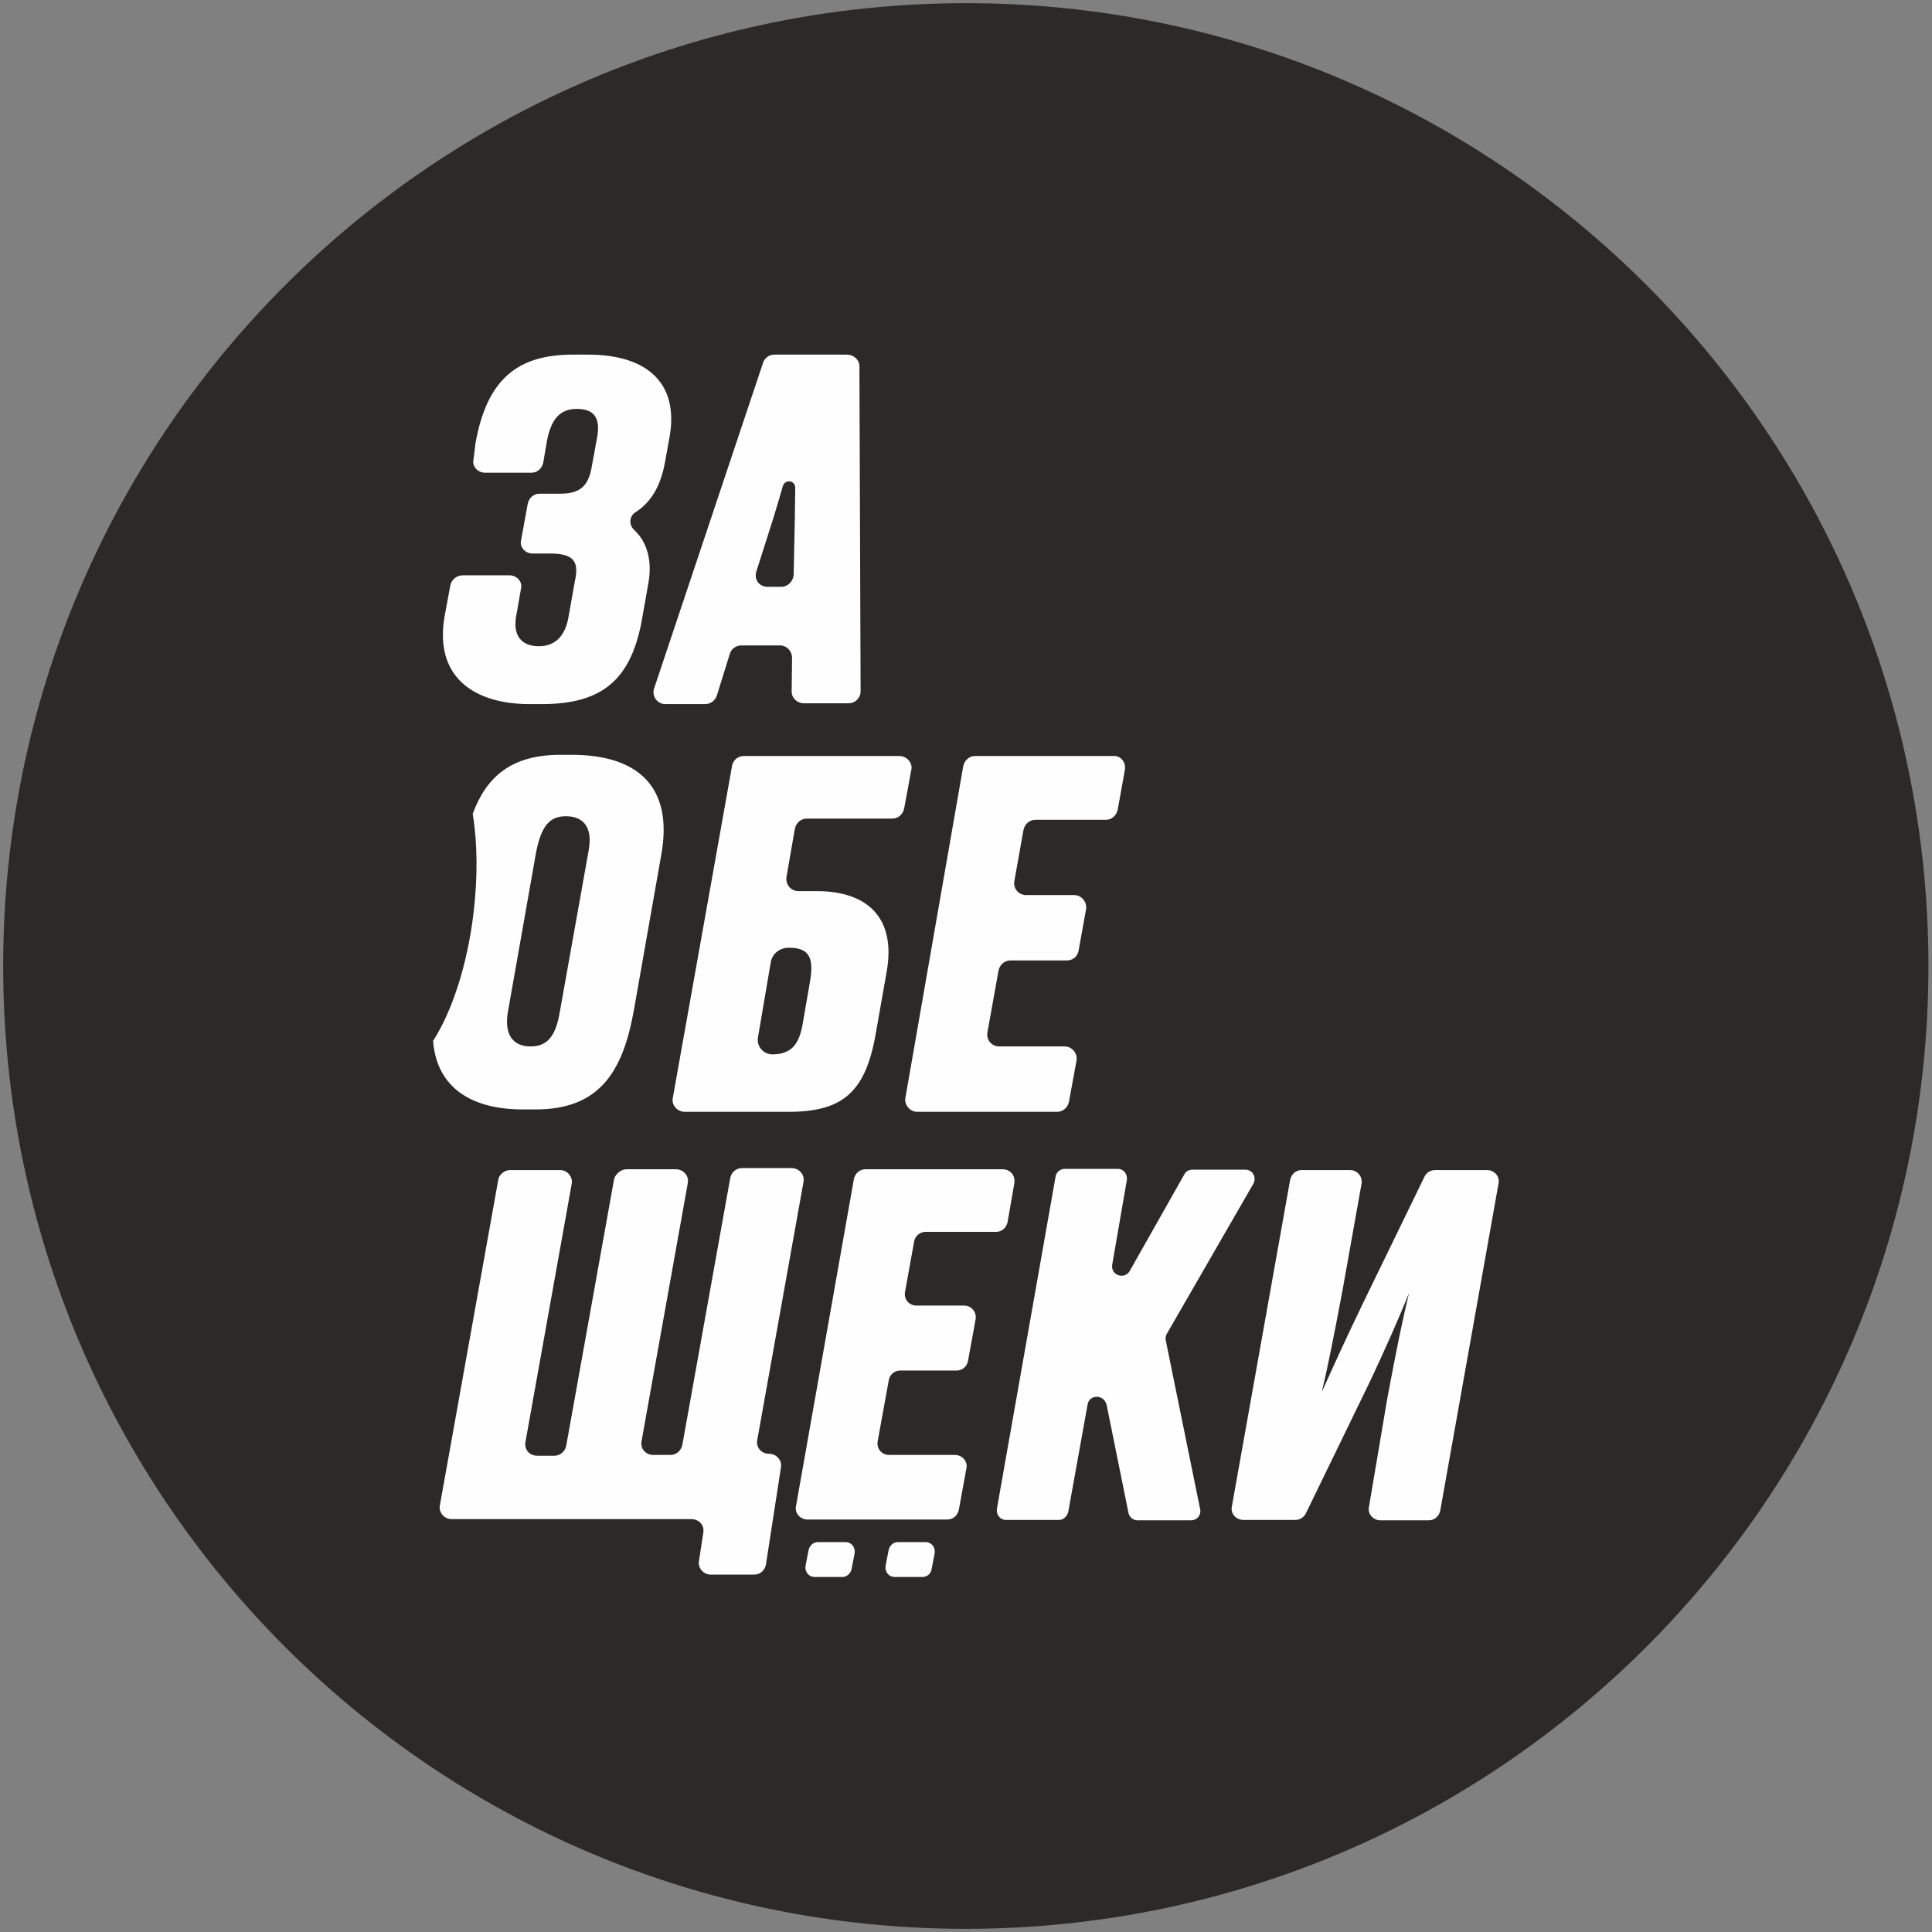
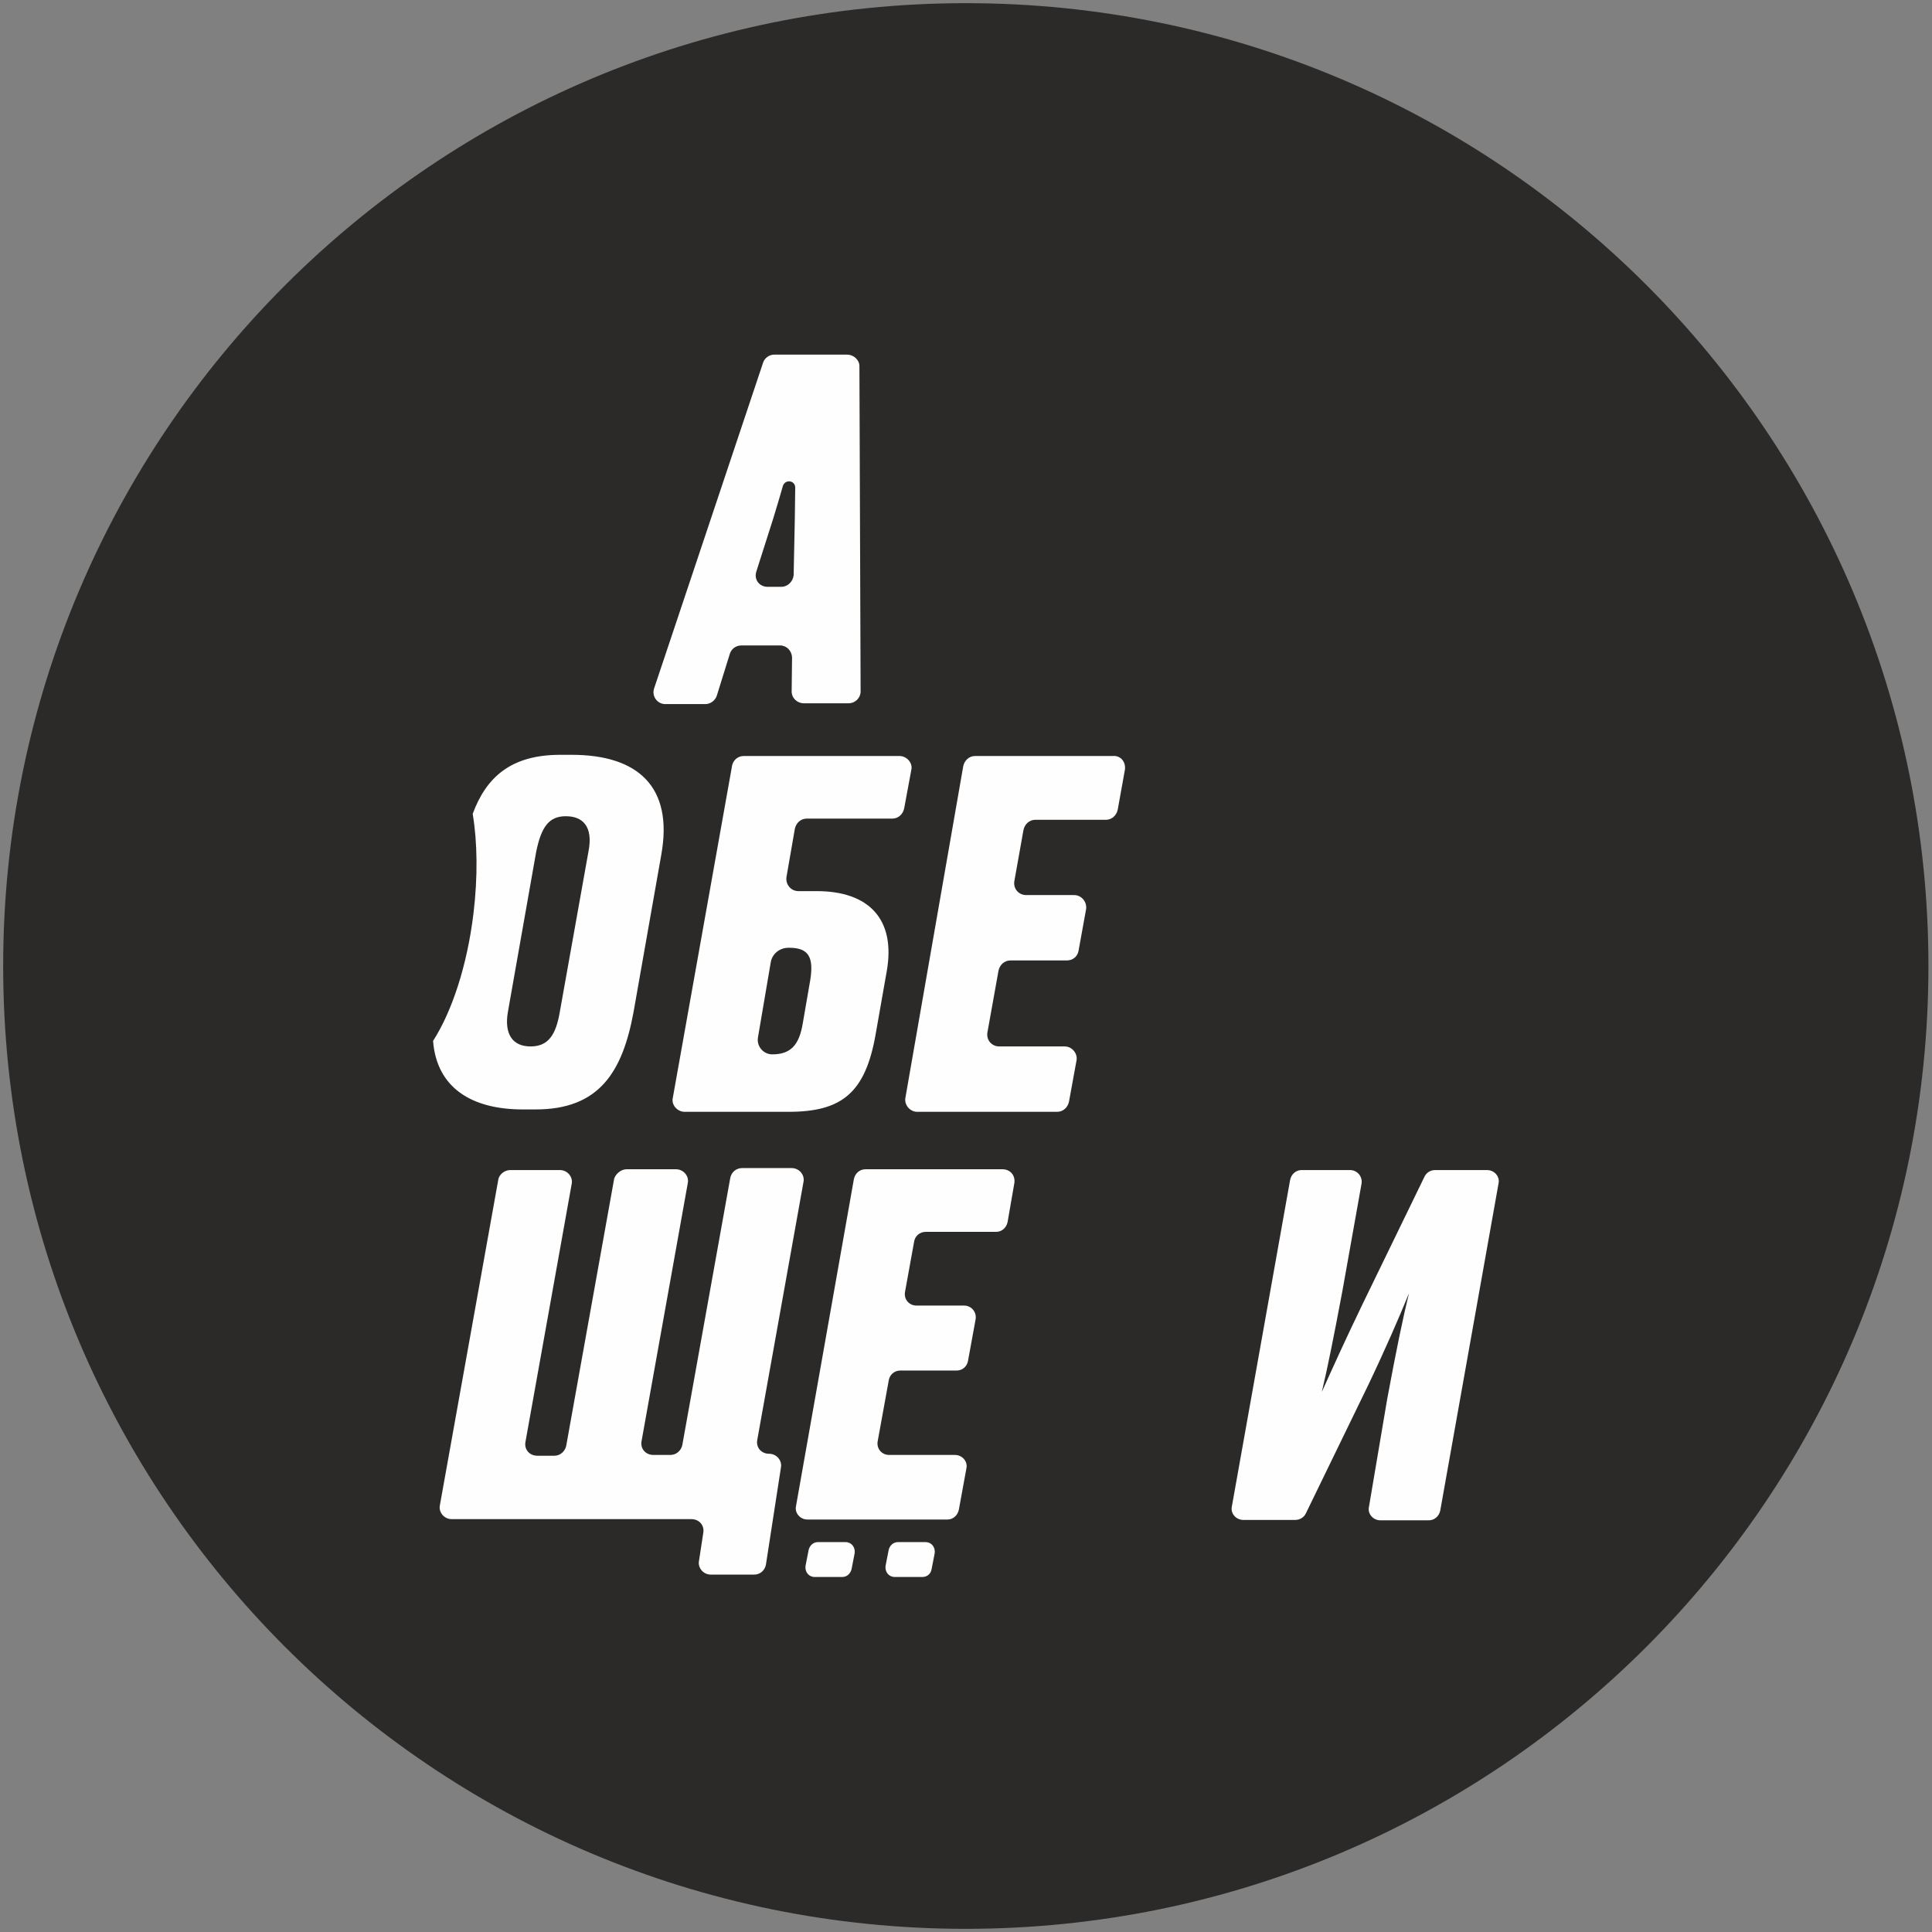
<svg xmlns="http://www.w3.org/2000/svg" version="1.1" id="Слой_1" x="0px" y="0px" viewBox="0 0 487.6 487.6" style="enable-background:new 0 0 487.6 487.6;" xml:space="preserve">
  <rect x="0" y="0" width="487.6" height="487.6" fill="#808080" stroke="none" />
  <style type="text/css"> .st0{fill:#2B2A29;} .st1{fill:#FEFEFE;} .st2{fill-rule:evenodd;clip-rule:evenodd;fill:#FEFEFE;} </style>
  <g id="Слой_x0020_1">
    <g id="_2673092982192">
      <g>
        <path class="st0" d="M486.7,243.8c0,134.2-108.8,243-243,243S0.8,378,0.8,243.8s108.8-243,243-243S486.7,109.6,486.7,243.8 L486.7,243.8z" />
        <g>
          <g>
            <path class="st1" d="M196.9,162.9h-9.8c-1.3,0-2.5,0.8-2.9,2.1l-3.3,10.6c-0.4,1.2-1.6,2.1-2.9,2.1h-10.1c-2,0-3.5-2-2.8-4 l27.5-82.2c0.4-1.2,1.6-2,2.8-2h18.4c1.6,0,3.1,1.3,3.1,2.9l0.3,82.1c0,1.6-1.3,3-3.1,3h-11.2c-1.7,0-3.1-1.3-3.1-3l0.1-8.6 C199.8,164.2,198.5,162.9,196.9,162.9L196.9,162.9z M193.7,148.1L193.7,148.1h3.5c1.6,0,2.9-1.3,3.1-2.9l0.3-14.4 c0-2.8,0.1-5.3,0.1-7.7c0-1.9-2.5-2.2-3.1-0.5c-0.7,2.5-1.5,5.1-2.4,8.1l-4.3,13.5C190.2,146.3,191.7,148.1,193.7,148.1 L193.7,148.1z" />
            <path class="st1" d="M187.7,190.8H227c1.9,0,3.4,1.8,3,3.5l-1.8,9.7c-0.3,1.5-1.5,2.6-3,2.6h-21.6c-1.5,0-2.7,1.1-3,2.6 l-2.1,12.1c-0.3,1.9,1.1,3.6,3,3.6h4.6c13.2,0,20,7.1,17.7,20.2l-2.8,15.9c-2.6,14.9-8.6,19.6-22,19.6h-26.2 c-1.9,0-3.4-1.8-3-3.5l14.9-83.5C184.9,191.8,186.3,190.8,187.7,190.8L187.7,190.8z M191.3,261.8L191.3,261.8 c-0.4,2.3,1.4,4.3,3.6,4.3c4.7,0,6.8-2.4,7.7-7.8l1.9-11c0.9-5.7-0.4-8.1-5.3-8.1H199c-2.3,0-4.2,1.6-4.5,3.8L191.3,261.8 L191.3,261.8z" />
            <path class="st1" d="M283.9,194.3l-1.8,10c-0.3,1.5-1.5,2.6-3,2.6h-17.8c-1.5,0-2.7,1.1-3,2.6l-2.3,12.9 c-0.3,1.9,1.1,3.5,3,3.5h12.1c1.9,0,3.3,1.8,3,3.6l-1.9,10.5c-0.3,1.5-1.5,2.4-3,2.4h-14.2c-1.5,0-2.7,1.1-3,2.6l-2.8,15.6 c-0.3,1.9,1.1,3.5,3,3.5h16.5c1.9,0,3.3,1.8,3,3.5l-1.9,10.4c-0.3,1.5-1.5,2.6-3,2.6h-35.3c-1.9,0-3.3-1.8-3-3.5l14.6-83.7 c0.3-1.5,1.5-2.6,3-2.6h34.7C282.9,190.6,284.2,192.4,283.9,194.3L283.9,194.3z" />
            <path class="st1" d="M128.8,295.3h12.5c1.9,0,3.3,1.7,3,3.4l-11.7,65.3c-0.3,1.9,1.1,3.4,3,3.4h4.3c1.5,0,2.7-1.1,3-2.5 l12.1-67.4c0.4-1.3,1.8-2.4,3.1-2.4h12.5c1.9,0,3.3,1.7,3,3.4l-11.7,65.3c-0.3,1.9,1.1,3.4,3,3.4h4.3c1.5,0,2.7-1.1,3-2.5 l12.1-67.4c0.3-1.5,1.5-2.5,3-2.5h12.5c1.9,0,3.3,1.7,3,3.4l-11.7,65.3c-0.3,1.9,1.1,3.4,3,3.4s3.3,1.7,3,3.4l-3.8,24.6 c-0.3,1.5-1.5,2.5-3,2.5h-10.9c-1.9,0-3.3-1.7-3-3.4l1.1-7.2c0.3-1.9-1.1-3.4-3-3.4H114c-1.9,0-3.3-1.7-3-3.4l14.8-82.5 C126.1,296.4,127.3,295.3,128.8,295.3L128.8,295.3z" />
            <path class="st1" d="M256,298.6l-1.7,9.8c-0.3,1.5-1.5,2.5-2.9,2.5h-17.8c-1.5,0-2.7,1.1-2.9,2.5l-2.3,12.7 c-0.3,1.9,1.1,3.4,2.9,3.4h12c1.9,0,3.3,1.7,2.9,3.6l-1.9,10.4c-0.3,1.5-1.5,2.4-2.9,2.4h-14.2c-1.5,0-2.7,1.1-2.9,2.5 l-2.8,15.4c-0.3,1.9,1.1,3.4,2.9,3.4H241c1.9,0,3.3,1.7,2.9,3.4L242,381c-0.3,1.5-1.5,2.5-2.9,2.5h-35.3 c-1.9,0-3.3-1.7-2.9-3.4l14.6-82.5c0.3-1.5,1.5-2.5,2.9-2.5H253C255,295.1,256.3,296.7,256,298.6L256,298.6z" />
-             <path class="st1" d="M274.5,354.4l-4.9,27.2c-0.3,1.1-1.2,2-2.3,2h-13.4c-1.5,0-2.5-1.3-2.3-2.8l14.8-83.8c0.1-1.1,1.2-2,2.3-2 h13.4c1.5,0,2.5,1.3,2.3,2.8l-3.7,21.4c-0.4,2.7,3.1,3.8,4.4,1.6l13.8-24.4c0.4-0.8,1.2-1.2,2-1.2h13.4c1.9,0,2.9,2,2,3.6 l-21.8,37.8c-0.3,0.5-0.4,1.1-0.3,1.6l8.7,42.7c0.3,1.5-0.8,2.8-2.3,2.8h-13.5c-1.1,0-2.1-0.8-2.3-1.9l-5.5-27.2 C278.6,351.8,275,351.9,274.5,354.4L274.5,354.4z" />
            <path class="st1" d="M350.1,353.1c2.3-12.4,4-20.6,5.5-26.7c-2.4,5.9-6,14.2-10.4,23.4l-15.6,32.1c-0.5,1.1-1.6,1.7-2.7,1.7 h-13.1c-1.9,0-3.3-1.7-2.9-3.4l14.7-82.4c0.3-1.5,1.5-2.5,2.9-2.5h12.2c1.9,0,3.3,1.7,2.9,3.6l-4.8,26.9 c-2.3,12.2-3.7,19.2-5.2,25.5c2.8-6.2,5.9-13.1,10.3-22.2l15.6-32.1c0.5-1.1,1.6-1.7,2.7-1.7h13.1c1.9,0,3.3,1.7,2.9,3.4 l-14.7,82.5c-0.3,1.5-1.5,2.5-2.9,2.5h-12.2c-1.9,0-3.3-1.7-2.9-3.4L350.1,353.1L350.1,353.1z" />
            <path class="st1" d="M212.6,398h-7c-1.5,0-2.5-1.3-2.3-2.8l0.8-4.1c0.3-1.1,1.2-1.9,2.3-1.9h7c1.5,0,2.5,1.3,2.3,2.8l-0.8,4.1 C214.6,397.2,213.7,398,212.6,398L212.6,398z" />
            <path class="st1" d="M232.8,398h-7c-1.5,0-2.5-1.3-2.3-2.8l0.8-4.1c0.3-1.1,1.2-1.9,2.3-1.9h7c1.5,0,2.5,1.3,2.3,2.8l-0.8,4.1 C234.9,397.2,234,398,232.8,398L232.8,398z" />
            <path class="st2" d="M109.3,262.7c4.7-7.3,8.6-18.9,10.2-32.2c1.1-9.2,1-17.9-0.2-25.1c3.4-9.2,9.6-14.9,22.1-14.9h2.9 c16.5,0,25.7,7.9,22.6,25.2l-7,39.7c-2.8,15.2-8.7,24.6-24.7,24.6h-2.9C119,280.1,110.2,274.5,109.3,262.7z M142.8,206 L142.8,206c4.2,0,7,2.5,5.7,9l-7.2,40.3c-1,6-3,8.8-7.4,8.8c-4.6,0-6.7-3.2-5.7-8.8l7.1-40.2C136.6,208.6,138.6,206,142.8,206 L142.8,206z" />
          </g>
-           <path class="st1" d="M120,111.9c2.9-16.3,10.7-22.4,24.6-22.4h3.8c15.4,0,22.9,7.6,20.6,20.7l-1.2,6.6 c-1.2,6.5-3.9,10.2-7.3,12.4c-1.7,1-1.9,3.2-0.4,4.6c2.9,2.7,4.7,7.2,3.5,13.6l-1.7,9.6c-2.8,14.5-9.9,20.7-25.1,20.7h-3.2 c-13.5,0-24.6-6.5-21.2-23.2l1.3-7c0.4-1.3,1.6-2.3,3.1-2.3h11.8c1.9,0,3.3,1.7,2.9,3.3l-1.1,6.3c-1.3,5.9,1.5,8.3,5.6,8.3 c4.1,0,6.7-2.6,7.5-7.5l1.6-9c1.1-5-0.4-6.9-6.3-6.9h-4.4c-1.9,0-3.3-1.7-2.9-3.3l1.7-9.3c0.3-1.4,1.5-2.5,2.9-2.5h5.3 c5.2,0,7.2-2.1,8-7.1l1.3-7.1c0.9-5-0.8-7.2-5.1-7.2c-4.1,0-6.5,2.3-7.6,8.3l-0.9,5.3c-0.3,1.4-1.5,2.5-2.9,2.5h-11.8 c-1.9,0-3.3-1.7-2.9-3.3L120,111.9L120,111.9z" />
        </g>
      </g>
    </g>
  </g>
</svg>